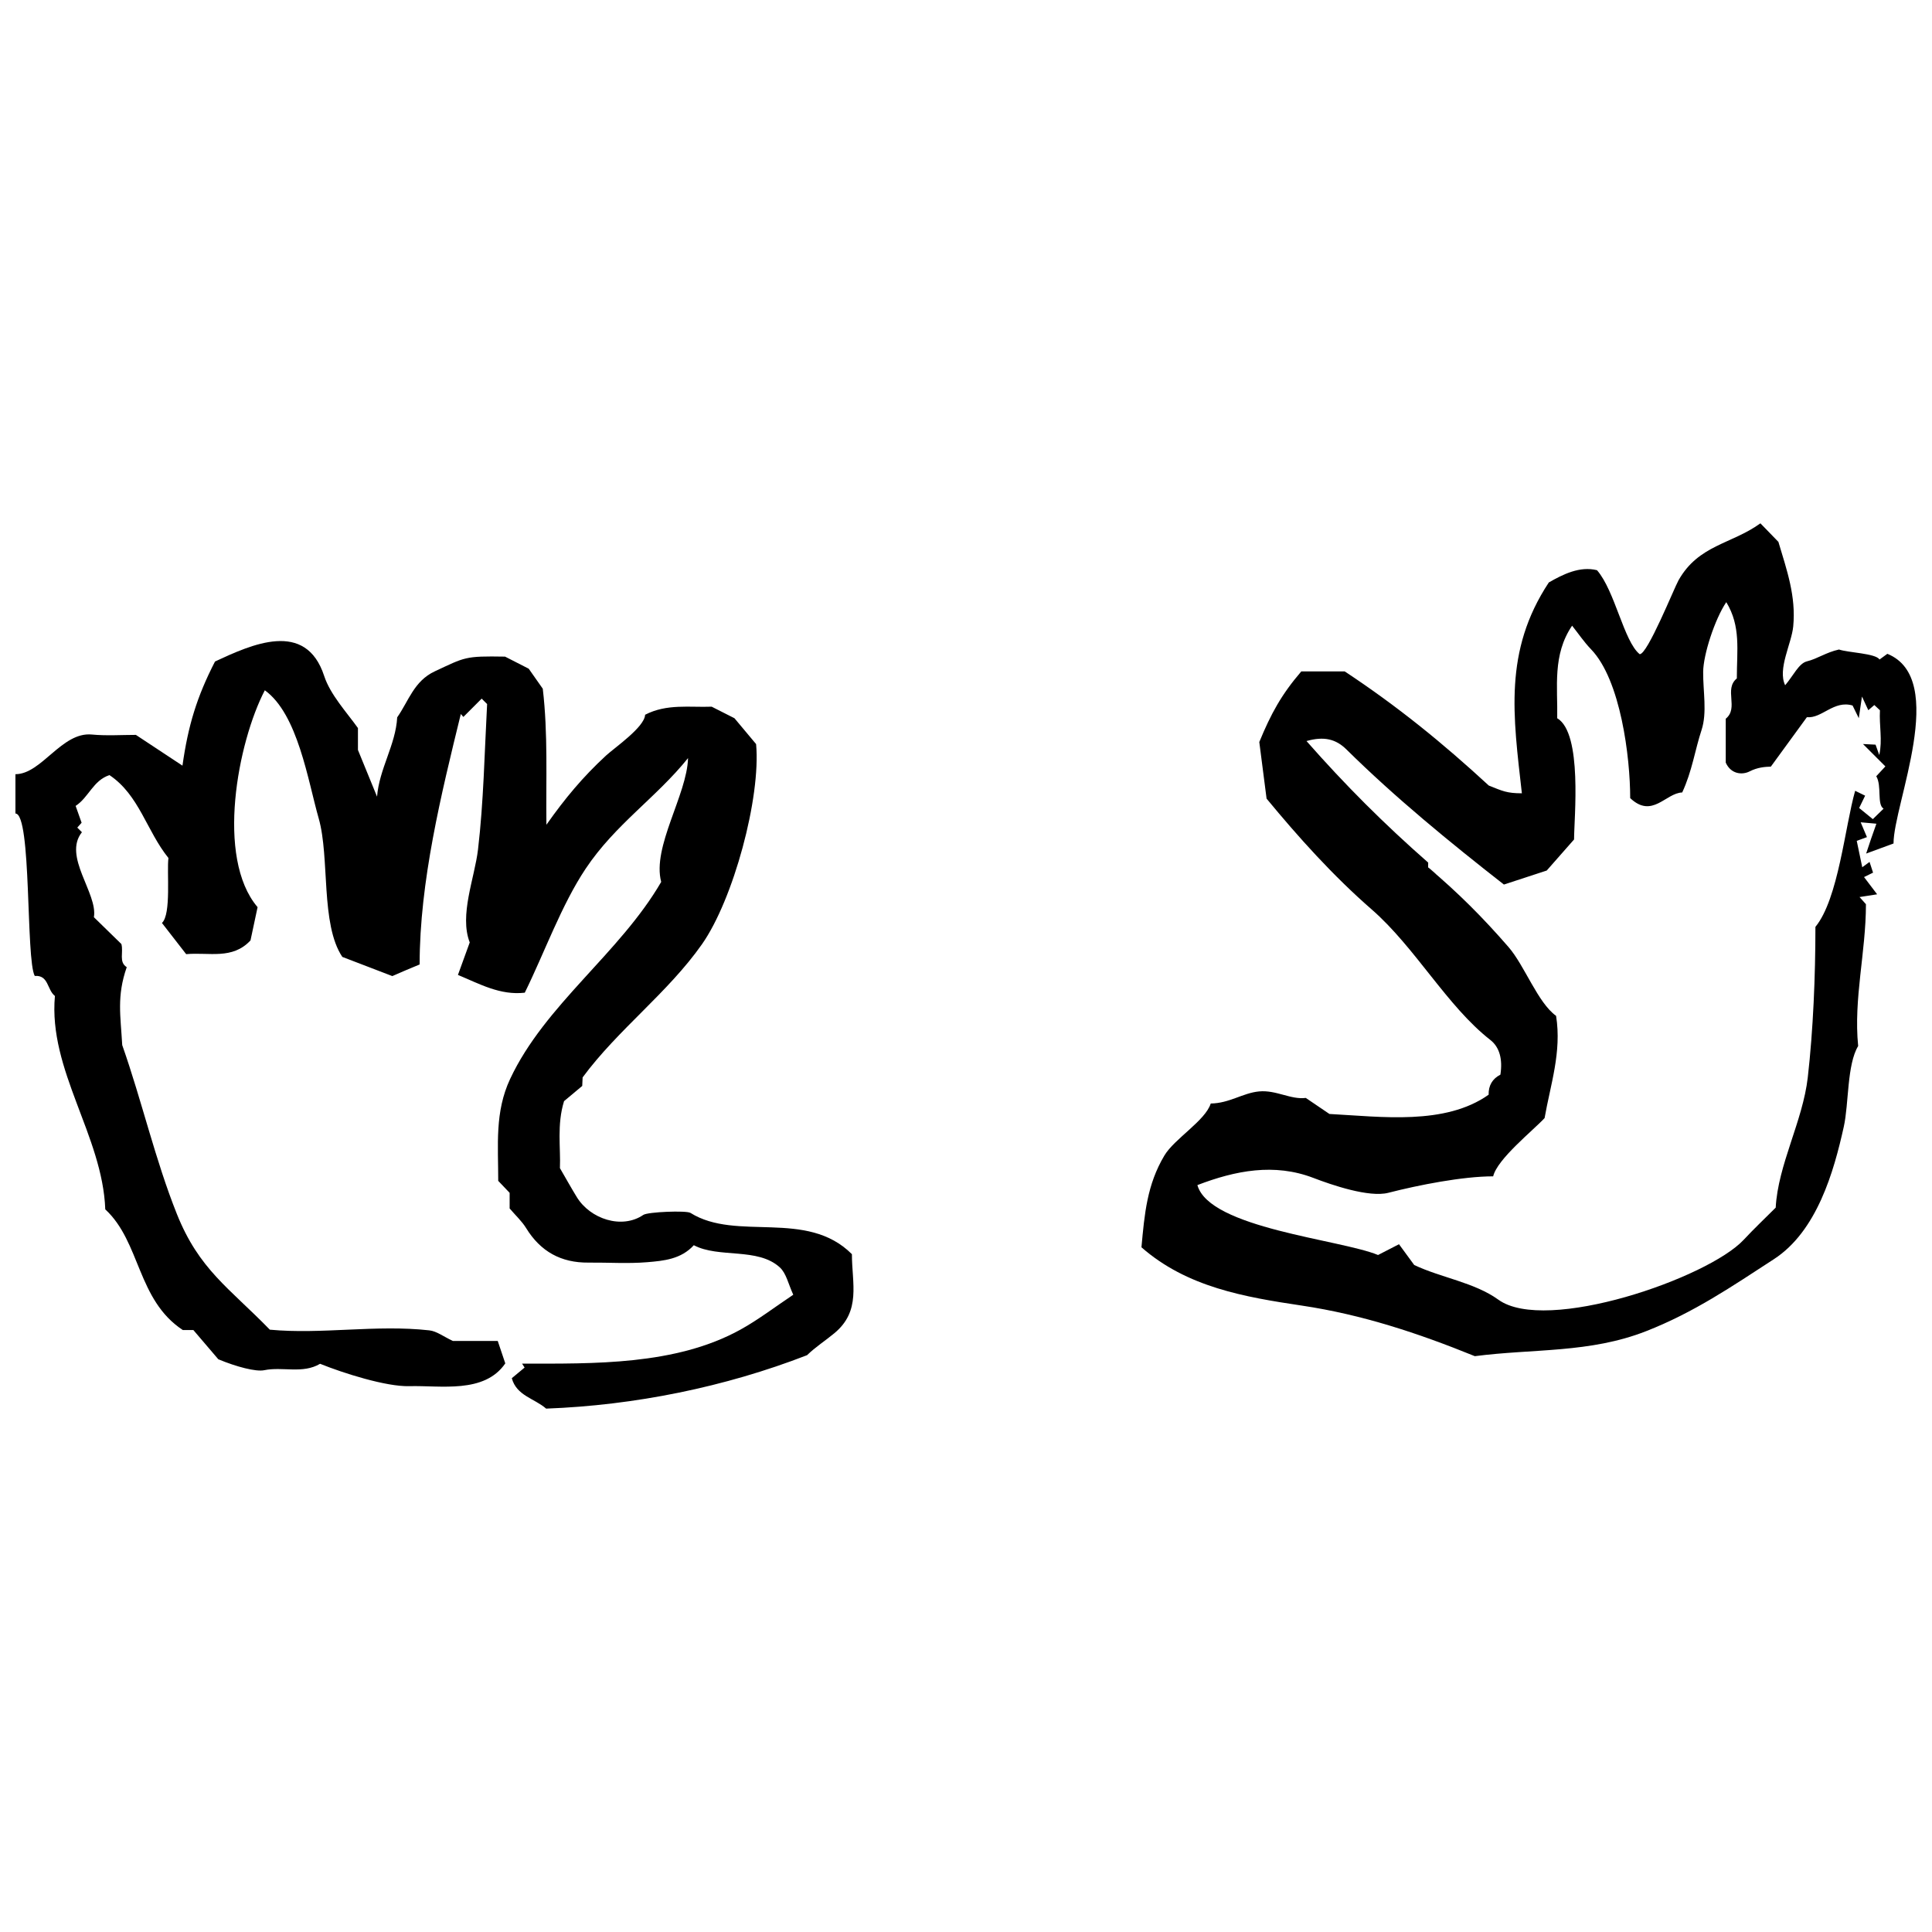
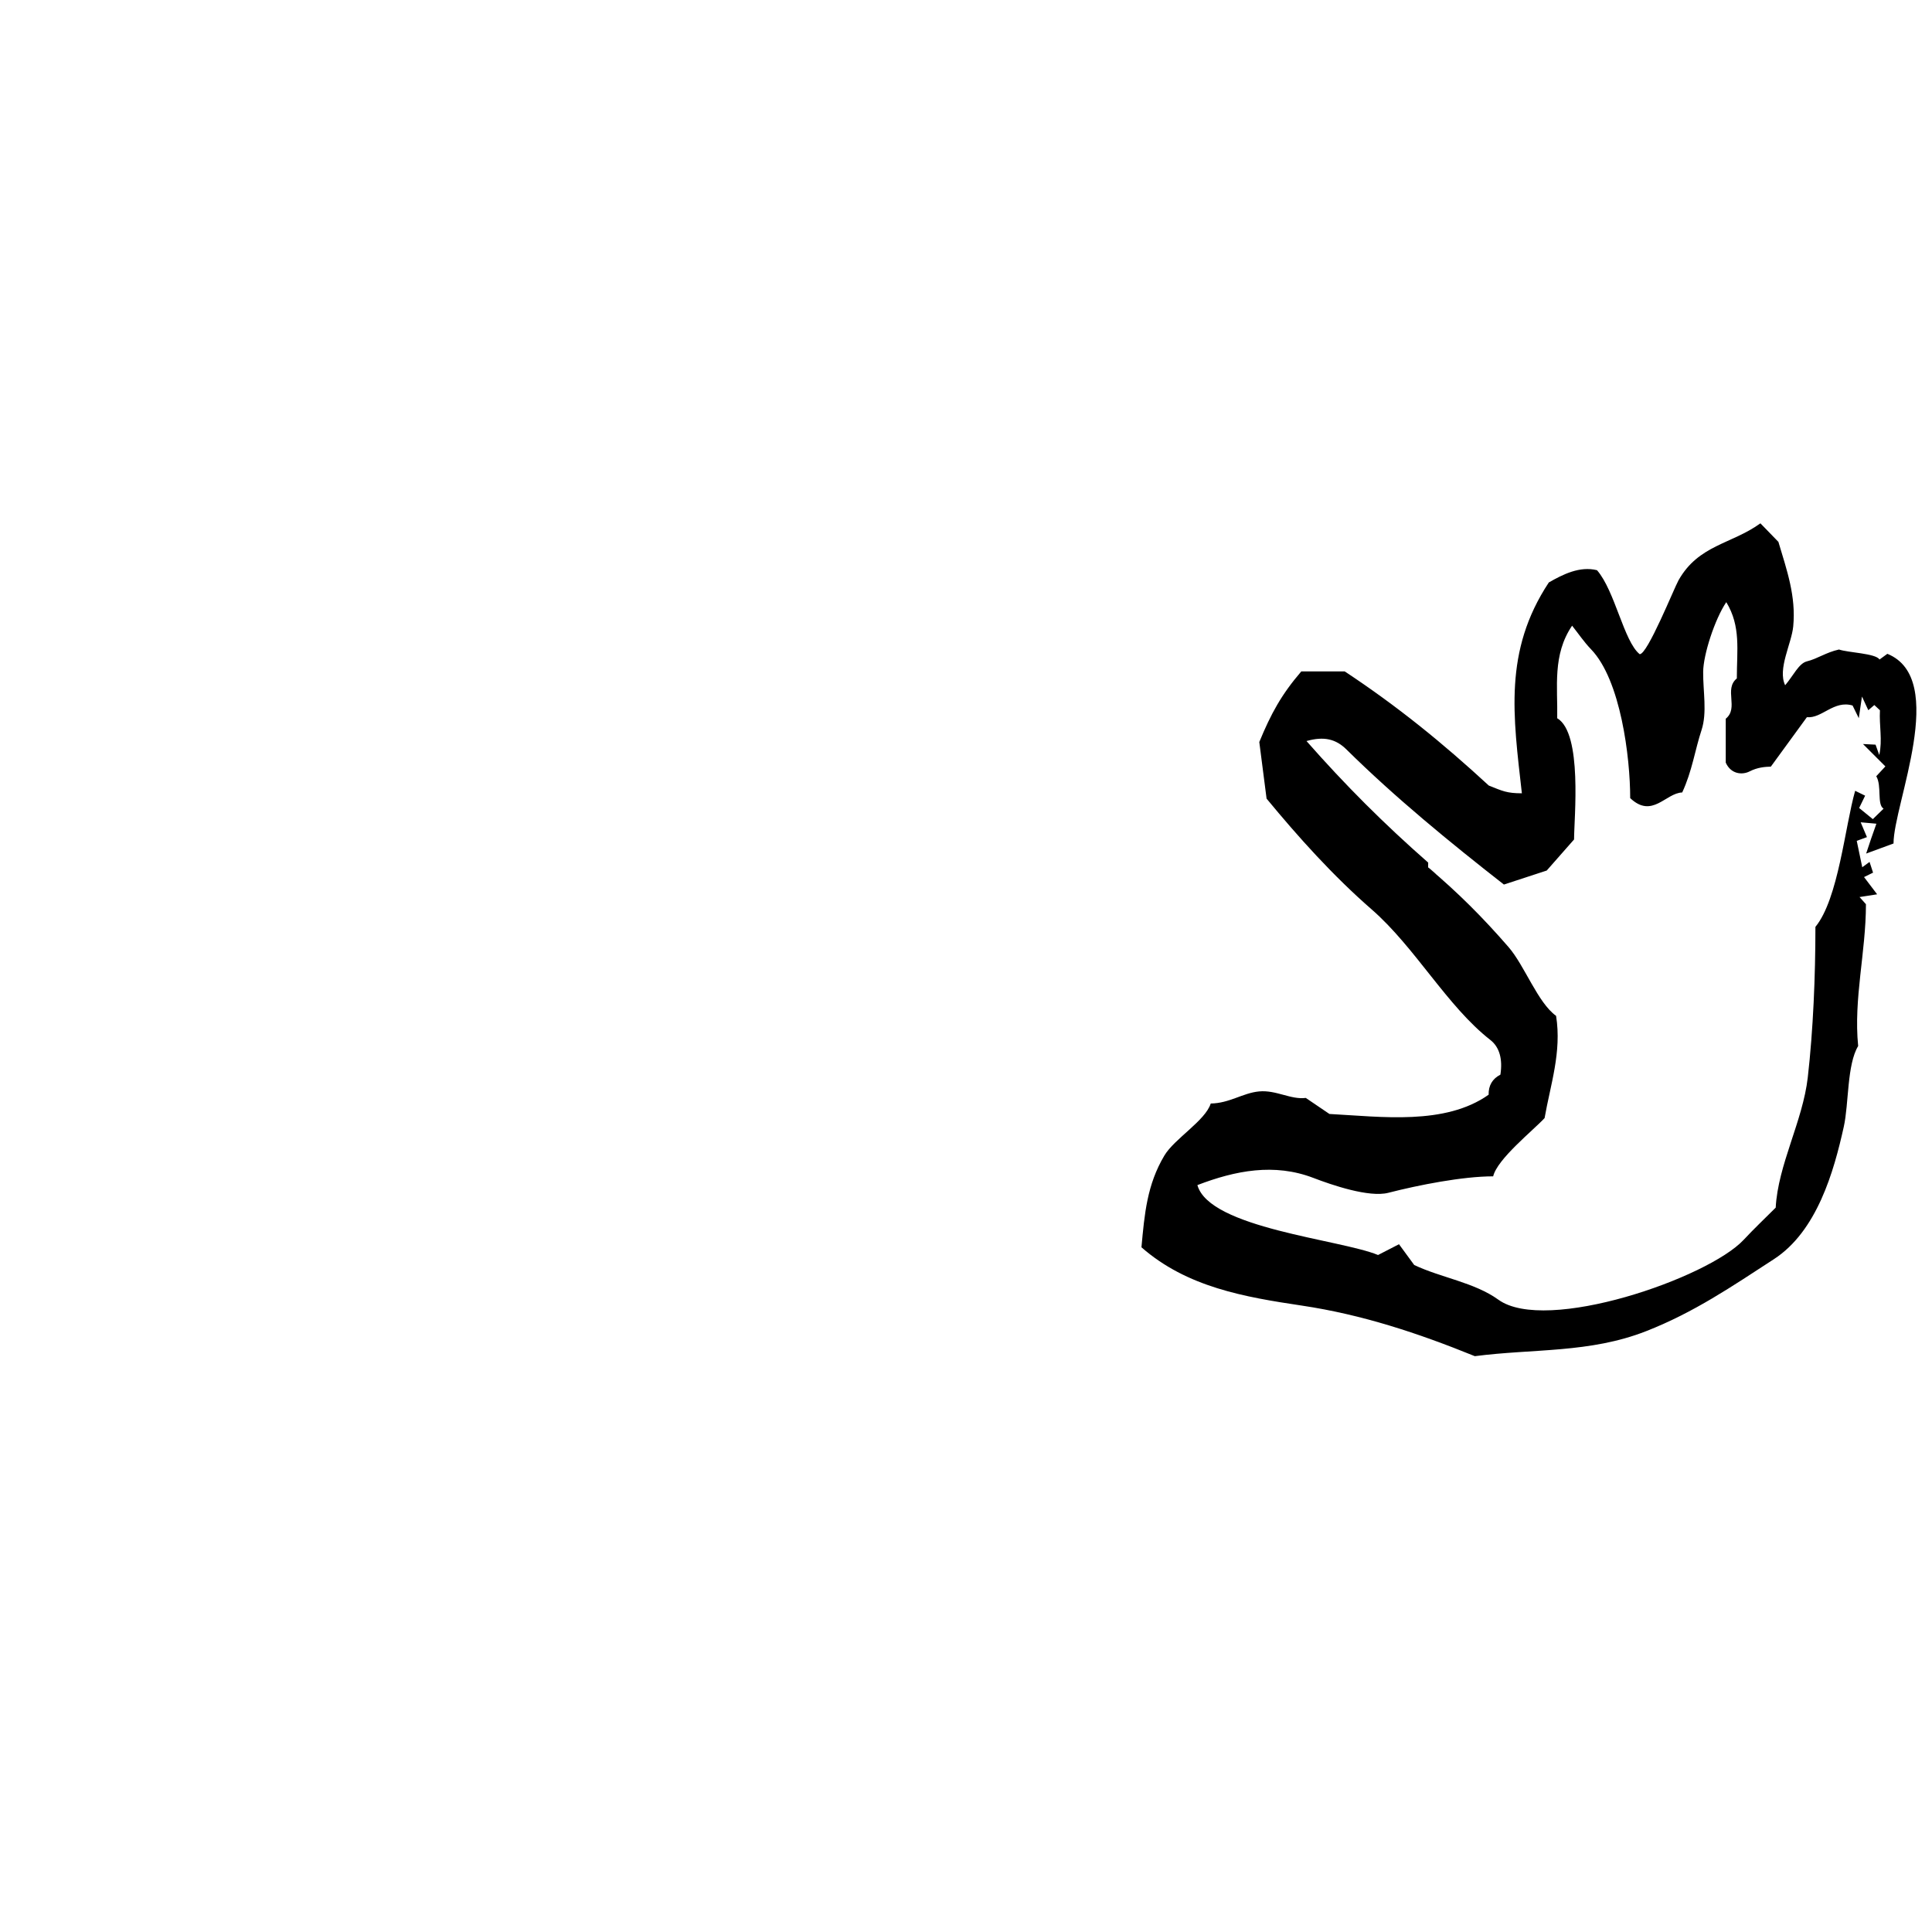
<svg xmlns="http://www.w3.org/2000/svg" width="800px" height="800px" version="1.1" viewBox="144 144 512 512">
  <defs>
    <clipPath id="b">
-       <path d="m148.09 313h222.91v205h-222.91z" />
-     </clipPath>
+       </clipPath>
    <clipPath id="a">
      <path d="m446 282h205.9v222h-205.9z" />
    </clipPath>
  </defs>
  <g>
    <g clip-path="url(#b)">
-       <path d="m148.09 349.17c6.934 0 12.262-11.266 20.242-10.512 3.918 0.371 7.898 0.094 11.68 0.094 4.043 2.668 7.91 5.223 12.344 8.152 1.488-10.574 3.793-18.203 8.625-27.598 9.676-4.496 24.047-11.141 28.934 3.844 1.605 4.926 5.996 9.66 8.945 13.793v5.805c1.977 4.832 3.519 8.602 5.062 12.375 0.578-7.391 4.945-13.719 5.34-21.02 3.023-4.289 4.434-9.621 9.977-12.199 8.043-3.742 7.883-4.082 18.609-3.891 2.469 1.262 4.516 2.309 6.266 3.199 1.191 1.695 2.266 3.223 3.727 5.305 1.41 11.926 0.816 23.957 0.965 36.051 4.922-6.981 9.637-12.656 15.828-18.363 2.195-2.023 10.215-7.523 10.324-10.785 5.738-2.981 11.855-1.914 17.648-2.141 2.406 1.219 4.656 2.359 6.035 3.059 2.199 2.633 3.871 4.625 5.734 6.856 1.293 14.16-6.023 41.211-14.367 53.074-9.047 12.863-22.215 22.539-31.605 35.254 0.004-0.066-0.043 0.891-0.105 2.262-1.438 1.199-3.125 2.617-4.816 4.027-1.938 6.242-0.875 12.336-1.094 17.758 1.676 2.887 3.027 5.324 4.488 7.699 3.535 5.754 11.898 8.586 17.613 4.691 1.18-0.801 11.398-1.211 12.488-0.531 12.258 7.676 30.789-1.094 42.789 10.941 0 7.762 2.488 15.023-4.648 20.945-2.375 1.973-4.996 3.644-7.242 5.824-21.777 8.453-45.676 13.285-69.137 14.16-3.152-2.727-7.852-3.414-9.105-8.062 0.941-0.781 2.168-1.801 3.394-2.82-0.223-0.348-0.449-0.691-0.672-1.039 18.953 0 40.684 0.48 57.848-9 4.727-2.609 9.055-5.941 14.02-9.258-1.312-2.848-1.852-5.676-3.555-7.238-5.852-5.371-16.152-2.375-22.801-5.887-3.367 3.703-7.953 4.137-12.32 4.5-5.172 0.43-10.406 0.059-15.609 0.109-7.246 0.07-12.699-2.93-16.508-9.141-1.129-1.84-2.789-3.352-4.371-5.207v-4.137c-1.027-1.082-2.035-2.141-3.023-3.176 0-9.512-0.949-18.246 3.156-27.012 9.215-19.668 29.082-33.332 40.031-52.215-2.469-9.242 6.848-23.086 7.117-32.812-8.453 10.512-19.289 17.551-27.133 29.309-6.434 9.641-10.887 22.203-16.137 32.863-6.531 0.746-11.977-2.328-17.711-4.711 1.164-3.207 2.102-5.785 3.125-8.609-2.816-7.242 1.305-17.098 2.191-24.609 1.492-12.633 1.727-25.828 2.414-38.562l-1.441-1.441c-1.594 1.594-3.223 3.223-4.848 4.852-0.227-0.258-0.453-0.52-0.68-0.777-5.18 21.168-10.914 44.418-10.914 66.375-2.426 0.992-4.84 2.019-7.238 3.078-4.078-1.562-8.363-3.207-13.25-5.082-5.82-8.688-3.285-26.281-6.258-36.695-2.863-10.027-5.516-27.641-14.281-33.965-7.16 13.742-13.086 44.363-1.918 57.477-0.574 2.695-1.242 5.84-1.879 8.816-4.82 5.168-10.965 3.086-17.047 3.637-2.047-2.637-4.223-5.438-6.418-8.266 2.519-2.324 1.238-13.695 1.723-17.211-5.809-7.203-7.746-16.695-15.633-21.973-4.336 1.414-5.492 5.898-8.965 8.164 0.598 1.691 1.059 2.984 1.582 4.461-0.211 0.234-0.676 0.762-1.145 1.285l1.227 1.227c-5.121 6.414 4.254 16.18 3.176 22.523 2.473 2.414 4.953 4.836 7.285 7.109 0.605 2.242-0.762 4.746 1.418 6.129-2.691 7.707-1.629 12.902-1.195 20.652 5.242 14.926 8.738 30.379 14.453 44.691 5.922 14.832 13.891 19.648 24.664 30.727 13.801 1.297 28.133-1.391 42.266 0.18 1.949 0.215 3.762 1.648 6.234 2.809h11.898c0.66 1.965 1.383 4.113 2 5.945-5.562 8.105-17.113 5.805-25.434 6.035-6.141 0.172-17.539-3.461-23.645-5.93-4.629 2.742-9.902 0.691-14.816 1.703-2.18 0.449-7.332-0.887-12.156-2.902-2.68-3.137-4.688-5.492-6.613-7.746h-2.797c-12.145-8.004-11.164-23.316-20.547-31.977-0.707-19.527-15.125-36.871-13.344-56.551-2.117-1.648-1.629-5.586-5.348-5.312-2.394-4.402-0.785-43-5.117-43.047v-10.414c0.742 0 0 3.469 0 0z" />
-     </g>
+       </g>
    <g clip-path="url(#a)">
      <path d="m610.53 282.69c2.141 2.207 3.863 3.984 4.766 4.914 2.246 7.543 4.695 14.383 3.926 22.41-0.438 4.555-4.203 11.281-2.137 15.582 2.148-2.508 3.609-5.793 5.75-6.324 2.867-0.707 5.019-2.363 8.512-3.144 2.445 0.844 9.773 1.012 10.742 2.652 0.746-0.543 1.469-1.07 2.078-1.512 16.316 6.625 1.613 39.887 1.637 50.266-2.094 0.77-4.25 1.566-7.258 2.672 0.863-2.652 1.766-5.289 2.715-7.914-1.109-0.098-2.426-0.219-4.164-0.375 0.66 1.562 1.133 2.68 1.66 3.93-1.219 0.445-2.078 0.758-2.703 0.988 0.465 2.231 0.922 4.43 1.461 7 0.484-0.355 0.926-0.68 1.934-1.414 0.309 0.945 0.676 2.062 0.93 2.84 0.051-0.023-0.945 0.465-2.391 1.172 1.203 1.586 2.262 2.981 3.469 4.57-1.656 0.258-3.023 0.473-4.66 0.727 0.727 0.816 1.188 1.332 1.695 1.898 0 12.719-3.312 25.059-2.062 37.578-2.996 4.973-2.445 15.246-3.809 21.395-2.644 11.945-7.113 27.688-18.531 35.102-11.105 7.215-21.145 14.094-33.832 19.066-14.98 5.875-29.852 4.609-45.414 6.633-15.152-6.156-29.93-11.02-45.793-13.395-15.23-2.277-30.465-4.871-42.555-15.457 0.812-8.859 1.477-16.605 6.082-24.328 2.644-4.434 10.848-9.234 12.281-13.777 4.949-0.066 8.48-2.789 12.797-3.203 4.531-0.434 8.402 2.234 12.391 1.723 2.199 1.492 4.148 2.812 6.266 4.25 13.738 0.727 30.633 3.07 42.188-5.102-0.047-2.445 0.992-4.219 3.121-5.316 0.625-4.055-0.199-7.266-2.668-9.195-11.508-8.988-19.906-24.539-31.449-34.594-10.246-8.926-19.457-19.191-27.848-29.359-0.742-5.766-1.445-11.219-1.93-15 3.113-7.555 5.836-12.539 11.133-18.719h11.496c13.914 9.188 25.934 18.945 38.184 30.246 3.633 1.453 4.773 2.059 8.773 2.059-2.305-20.477-4.891-37.652 7.141-55.875 3.777-2.164 8.211-4.387 12.77-3.246 4.777 5.5 7.102 18.855 11.301 22.25 2.019 0.223 9.148-17.535 10.301-19.574 5.312-9.41 13.988-9.535 21.707-15.098 2.144 2.211-1.207 0.871 0 0zm-88.059 91.184c8.012 6.777 14.457 13.223 21.301 21.102 4.285 4.934 7.738 14.734 12.609 18.238 1.531 9.633-1.535 18.352-3.047 27.086-3.035 3.277-12.543 10.84-13.629 15.441-8.066 0-19.805 2.309-27.789 4.363-5.113 1.316-15.02-2.09-19.855-3.945-10.355-3.973-20.668-1.961-30.738 1.902 3.176 11.445 37.914 14.398 47.875 18.527 1.758-0.902 3.539-1.82 5.551-2.856 1.367 1.867 2.762 3.773 4.031 5.504 7.062 3.359 15.961 4.609 22.301 9.191 12.605 9.109 55.543-5.695 65.023-15.879 2.699-2.902 5.586-5.629 8.477-8.516 0.598-11.352 7.176-22.926 8.496-34.48 1.441-12.633 2.027-26.812 2.027-39.918 6.102-7.434 7.836-26.641 10.531-36.066 1.098 0.535 2.102 1.027 2.644 1.293-0.738 1.523-1.137 2.348-1.582 3.266 1.273 1.039 2.34 1.91 3.621 2.953 1.137-1.105 1.941-1.895 2.852-2.781-1.82-1.07-0.414-6.047-1.941-8.594 0.719-0.773 1.219-1.309 2.418-2.598-1.953-1.953-3.941-3.941-5.934-5.934 1.027 0.051 2.371 0.117 3.328 0.168 0.469 1.305 0.727 2.023 0.984 2.742 0.891-3.961-0.043-7.762 0.18-11.855-0.473-0.441-0.996-0.93-1.488-1.387-0.543 0.465-1.055 0.906-1.594 1.371-0.473-1.023-0.891-1.922-1.68-3.625-0.332 2.269-0.535 3.641-0.844 5.738-0.785-1.602-1.238-2.531-1.645-3.359-4.981-1.477-8.133 3.492-12.109 3.094-3.328 4.562-6.336 8.688-9.551 13.102-1.594 0.047-3.523 0.188-5.644 1.27-1.934 0.984-4.934 0.75-6.309-2.332v-11.633c3.535-2.856-0.566-7.816 2.938-10.68 0-7.512 1.117-13.777-2.797-20.215-3.047 4.535-6.082 13.871-6.125 18.469-0.051 5.188 1.105 10.77-0.441 15.461-1.727 5.227-2.465 10.793-5.113 16.508-4.387 0.133-7.953 7.027-13.785 1.496 0-10.73-2.496-31.293-10.383-39.449-1.828-1.895-3.32-4.113-5.012-6.246-5.254 7.727-3.785 16.258-3.945 24.531 6.754 3.961 4.465 26.48 4.465 32.125-2.481 2.816-5.172 5.879-7.246 8.234-4.152 1.359-7.426 2.43-11.344 3.711-14.281-11.156-28.824-23.055-41.727-35.797-2.785-2.754-5.934-3.555-10.59-2.231 10.246 11.652 20.57 21.969 32.25 32.211-0.016 0.152-0.016 1.137-0.016 1.277 4.965 4.203 0-0.141 0 0z" />
    </g>
  </g>
</svg>